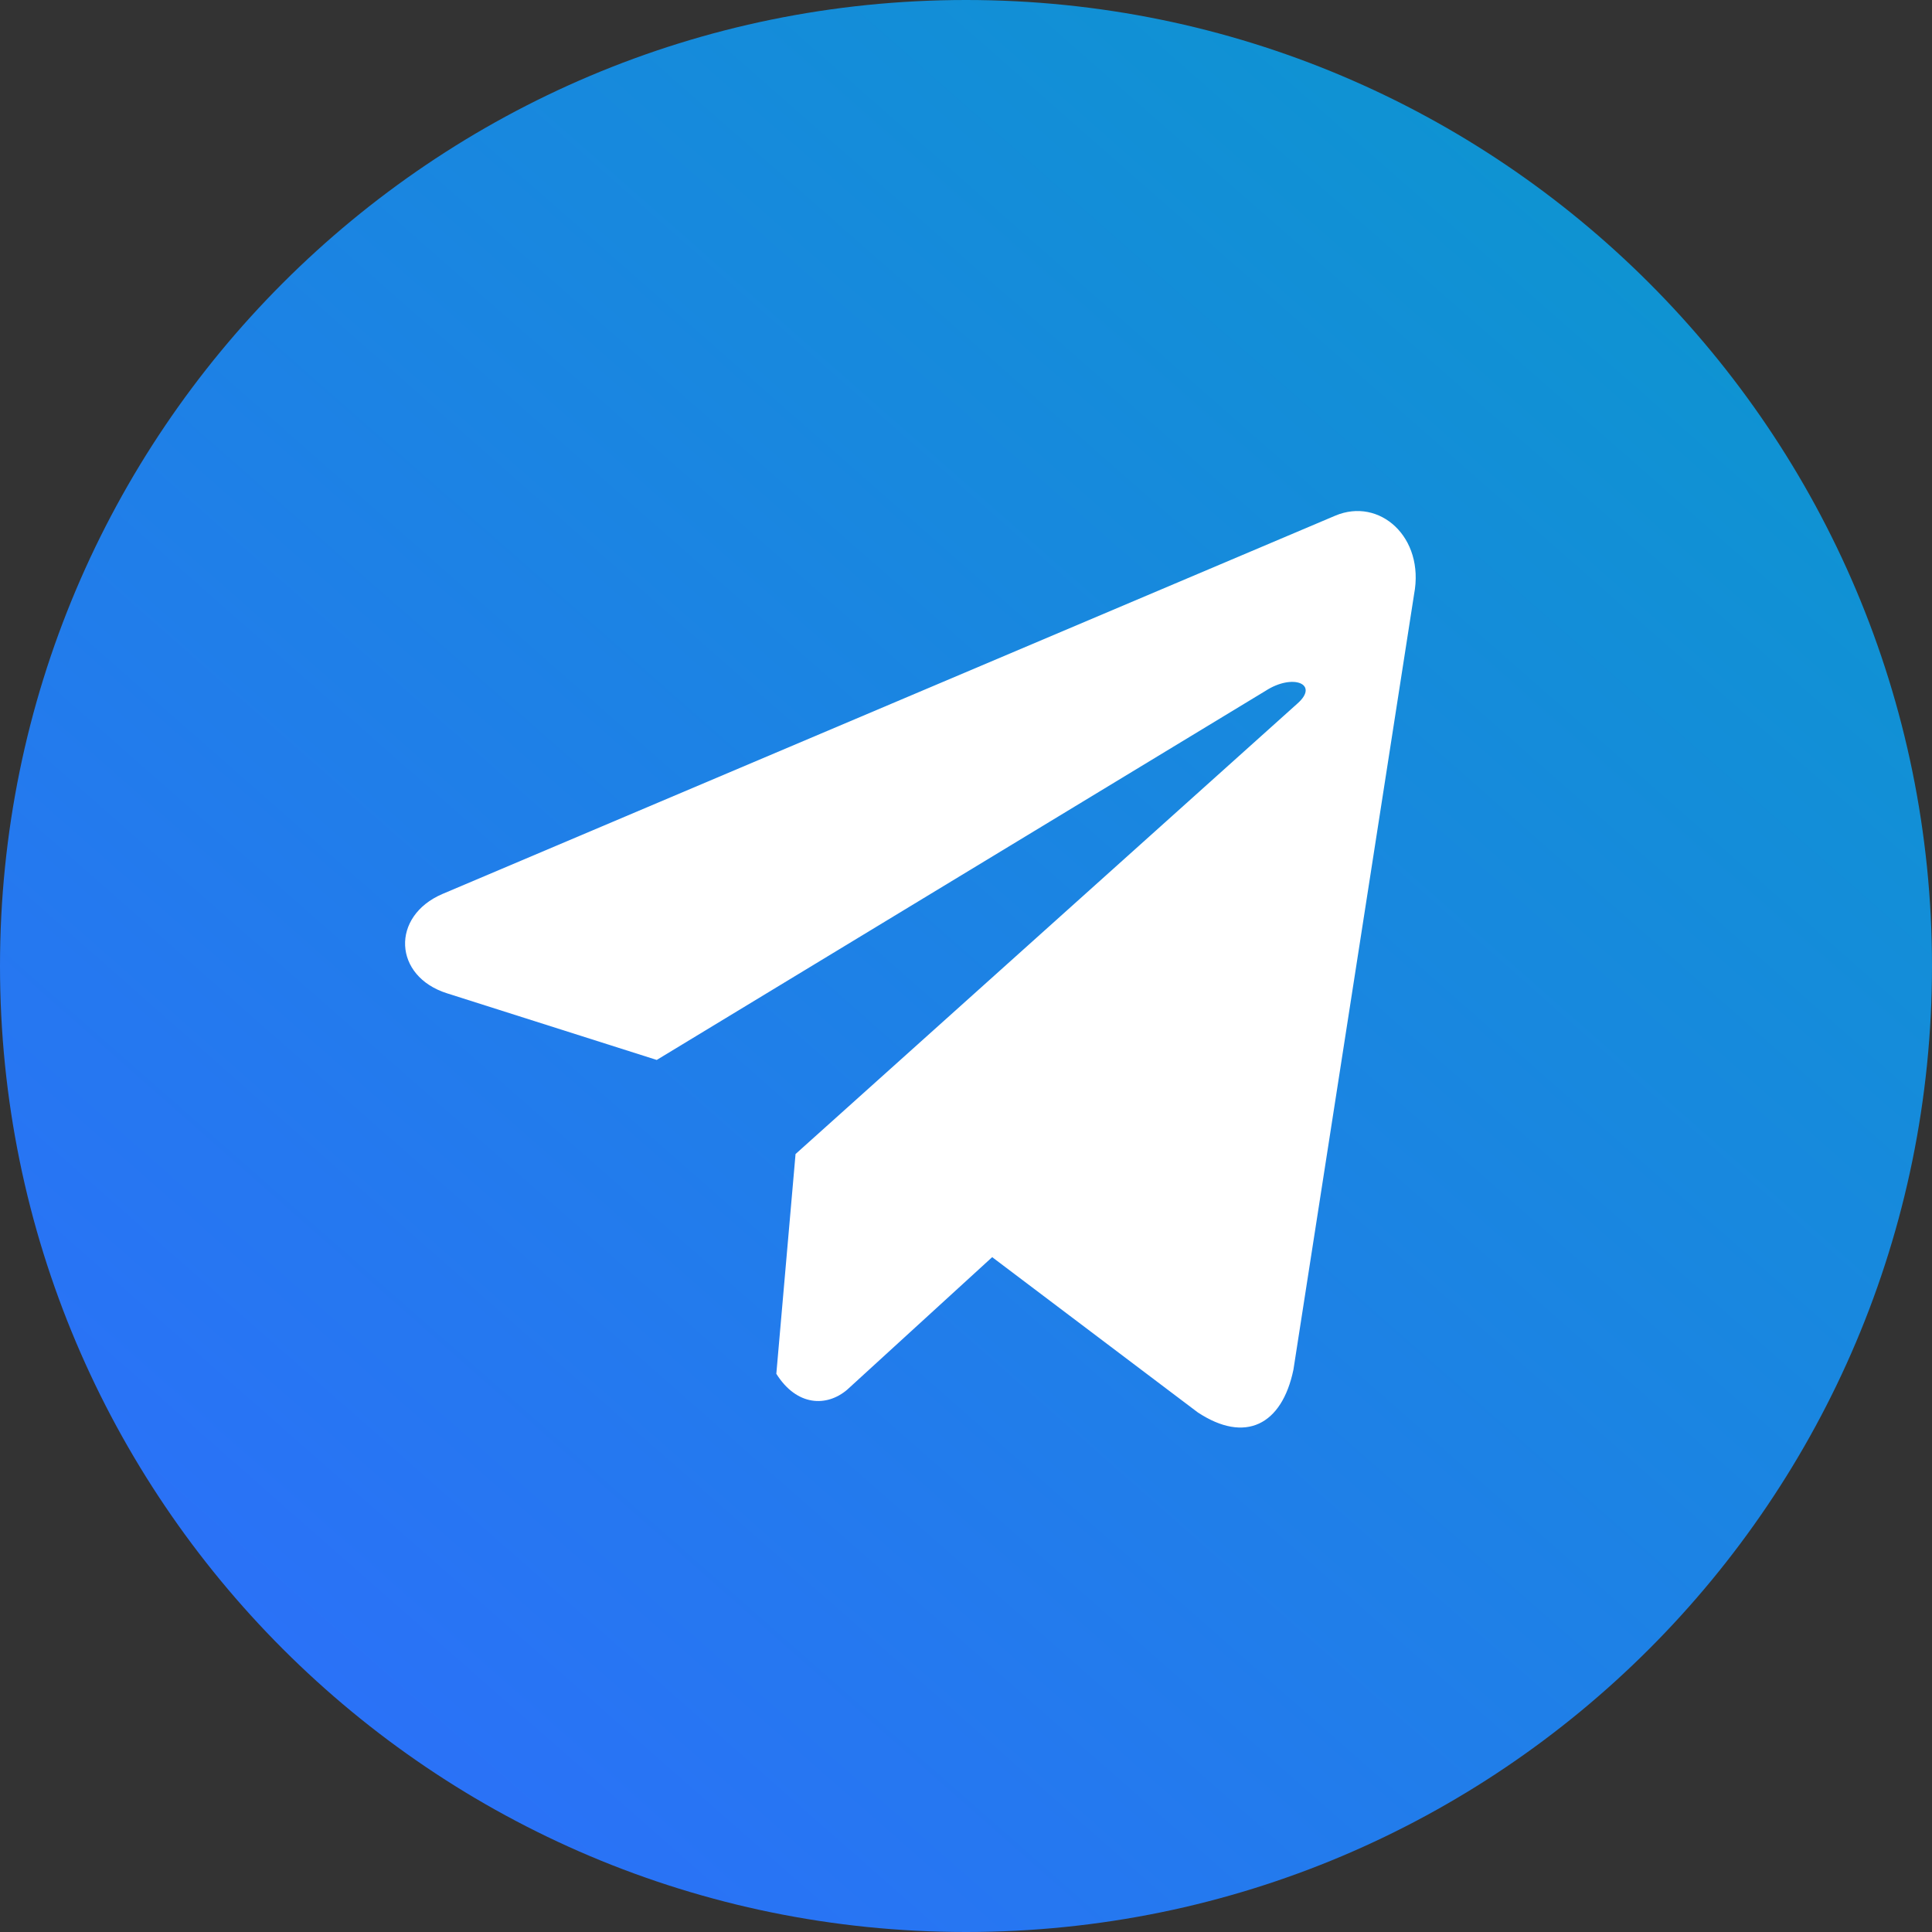
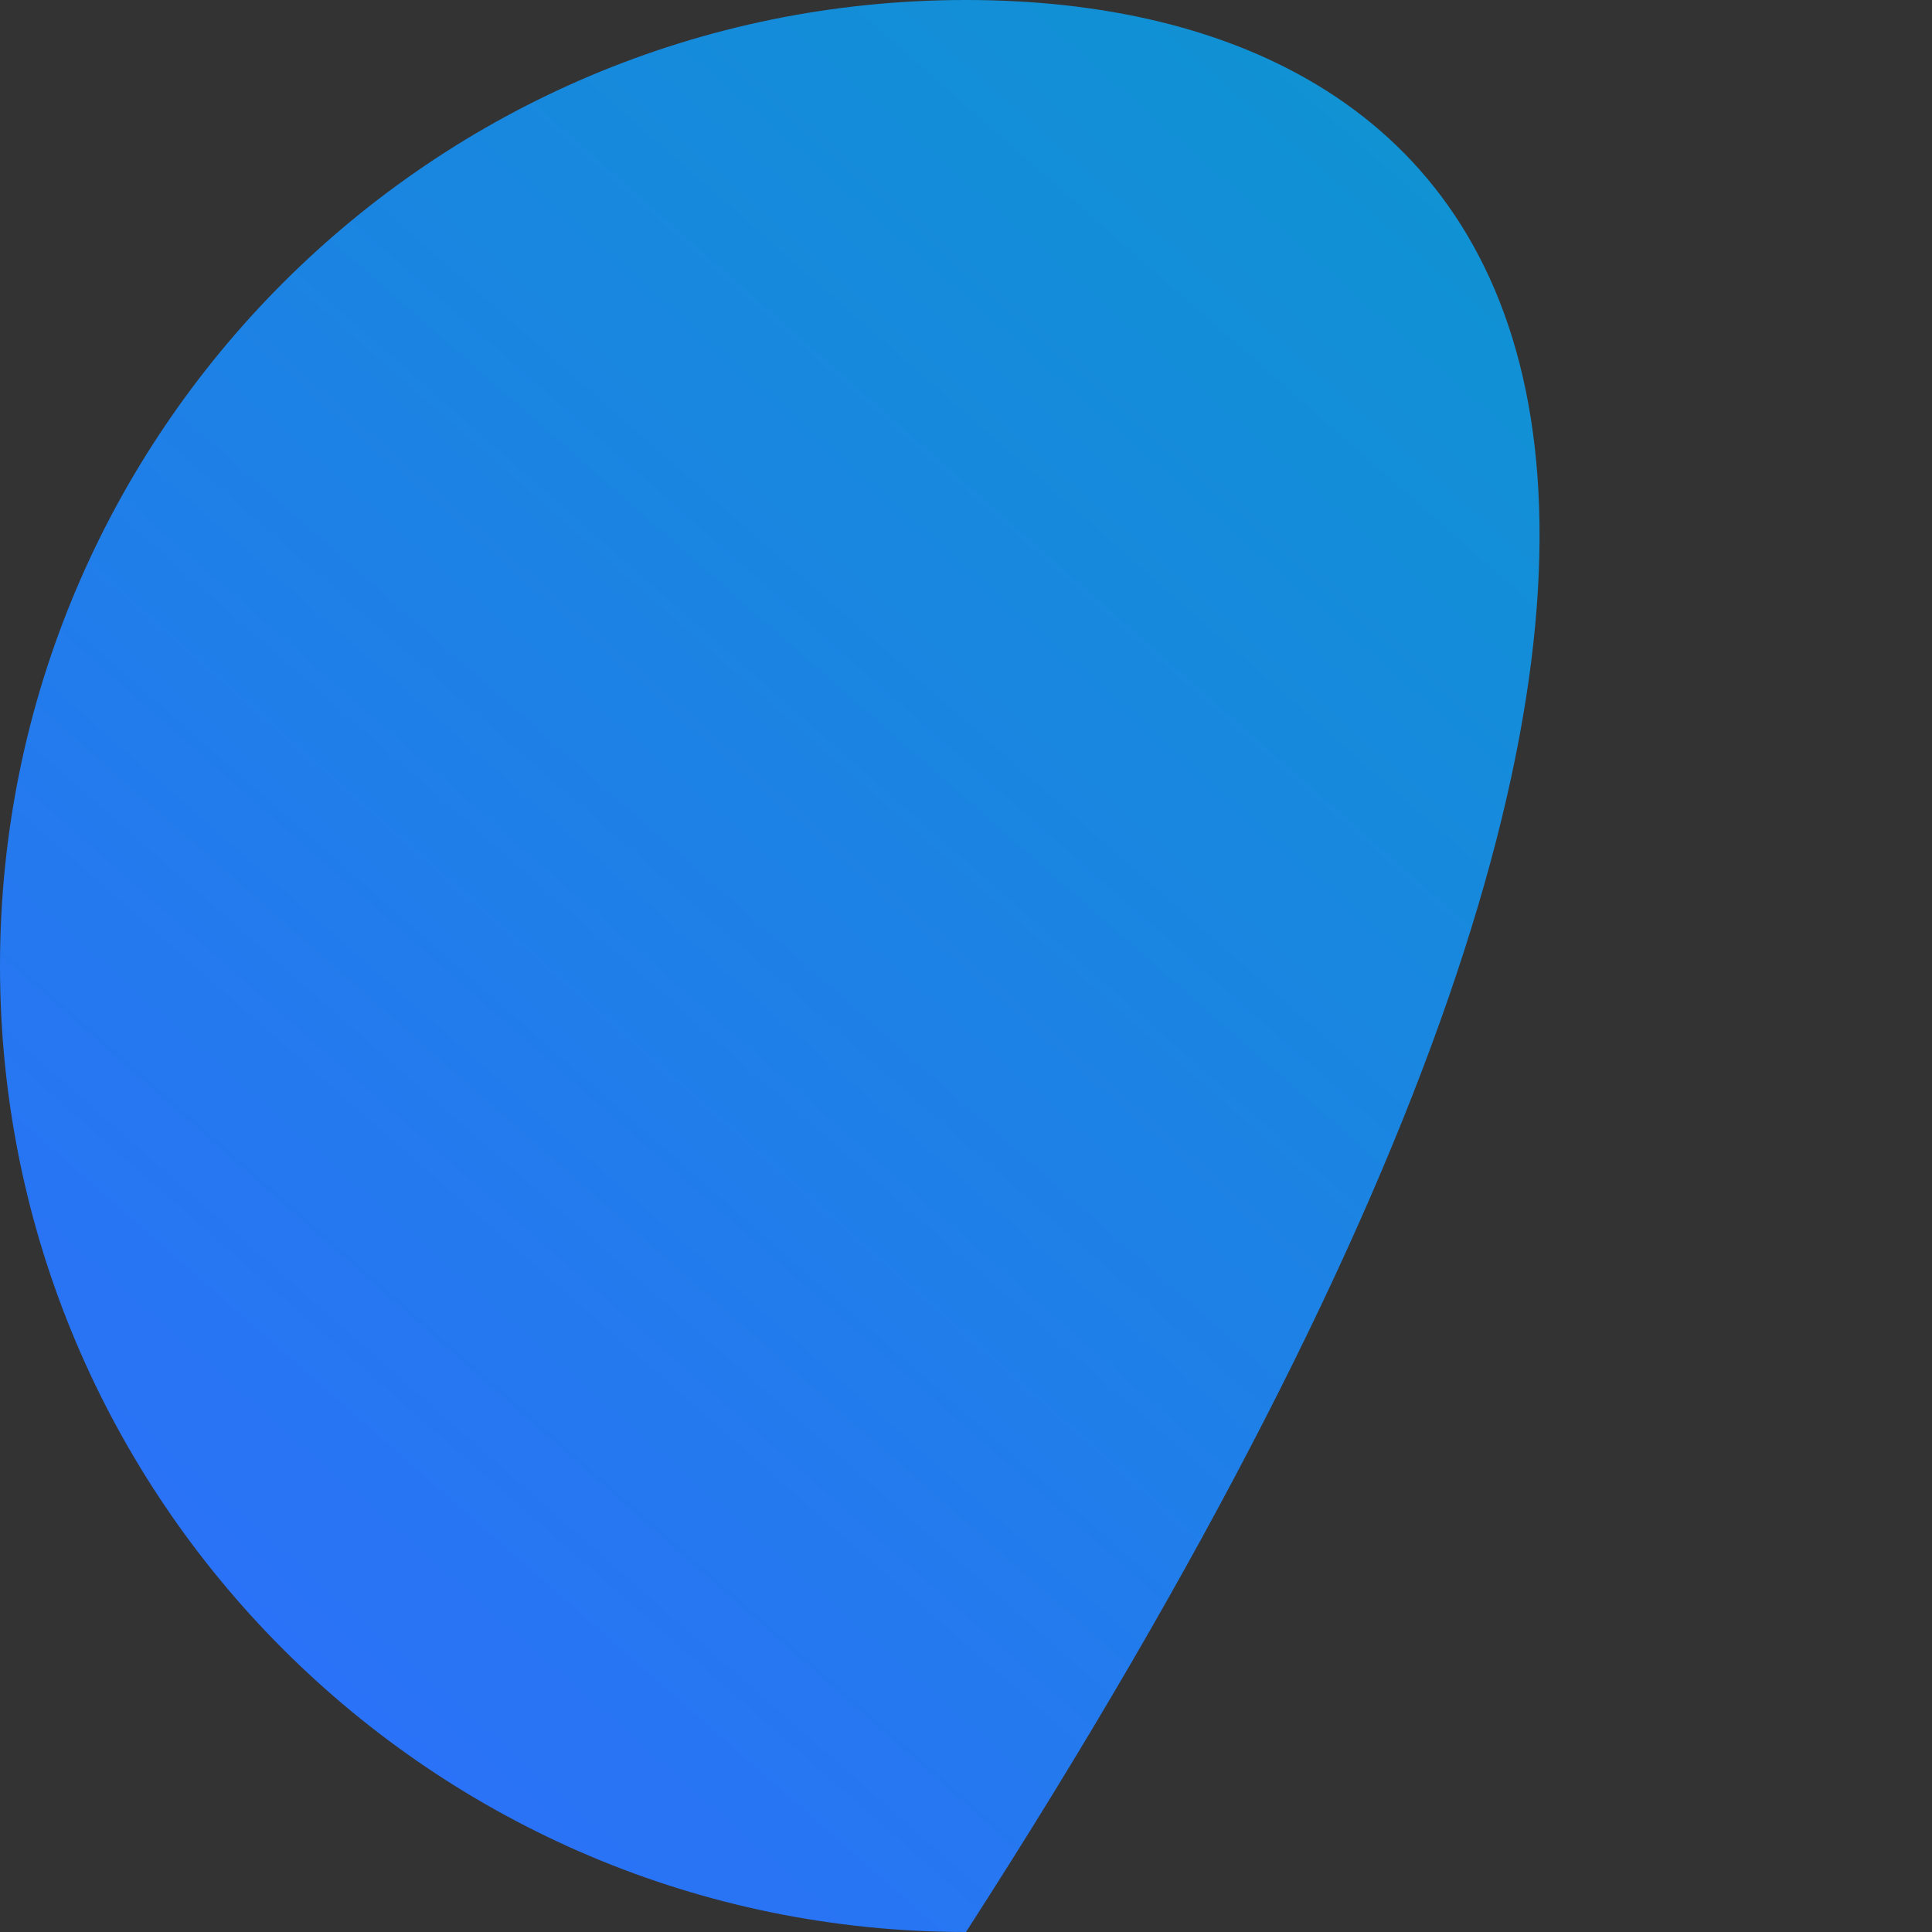
<svg xmlns="http://www.w3.org/2000/svg" width="40" height="40" viewBox="0 0 40 40" fill="none">
  <rect x="0" y="0" width="40" height="40" fill="#333333" stroke="none" />
-   <path d="M20 40C31.046 40 40 31.046 40 20C40 8.954 31.046 0 20 0C8.954 0 0 8.954 0 20C0 31.046 8.954 40 20 40Z" fill="url(#paint0_linear)" />
-   <path d="M29.277 12.304C29.502 11.122 28.561 10.288 27.644 10.677L9.162 18.508C8.086 18.968 8.141 20.214 9.257 20.566L13.597 21.945L26.202 14.303C26.767 13.937 27.319 14.16 26.865 14.563L16.471 23.893L16.073 28.443C16.498 29.119 17.117 29.131 17.538 28.774L20.542 26.028L24.797 29.241C25.779 29.89 26.54 29.506 26.779 28.358L29.277 12.304Z" fill="white" />
+   <path d="M20 40C40 8.954 31.046 0 20 0C8.954 0 0 8.954 0 20C0 31.046 8.954 40 20 40Z" fill="url(#paint0_linear)" />
  <defs>
    <linearGradient id="paint0_linear" x1="34.145" y1="5.855" x2="4.118" y2="40" gradientUnits="userSpaceOnUse">
      <stop stop-color="#0F93D2" />
      <stop offset="1" stop-color="#2E6DFC" />
    </linearGradient>
  </defs>
</svg>